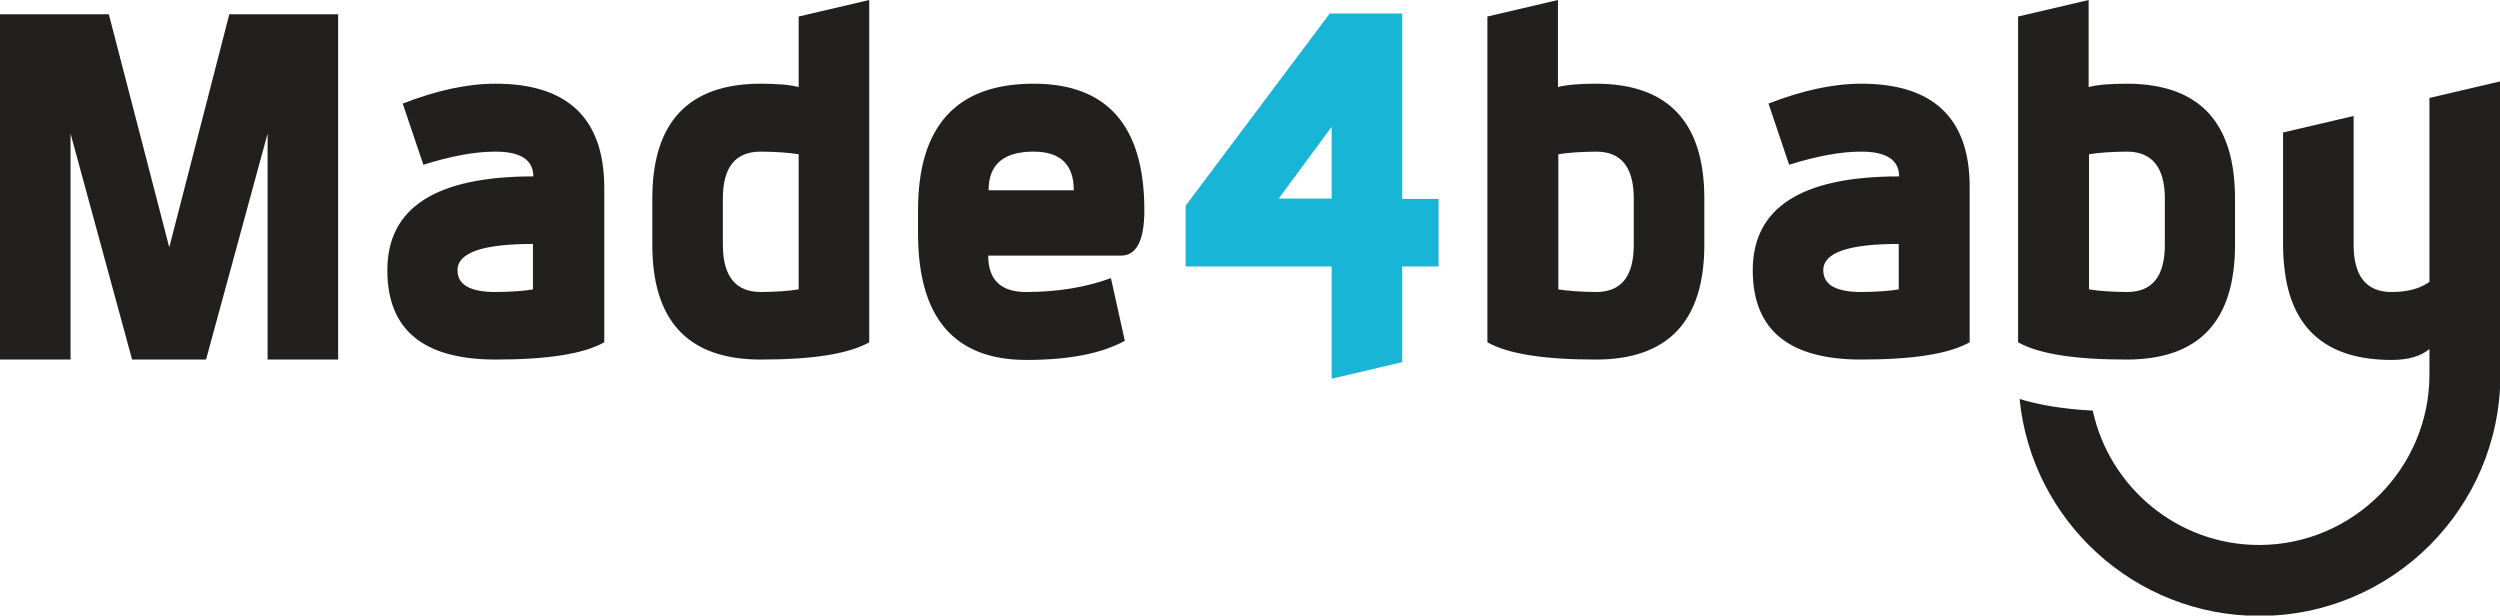
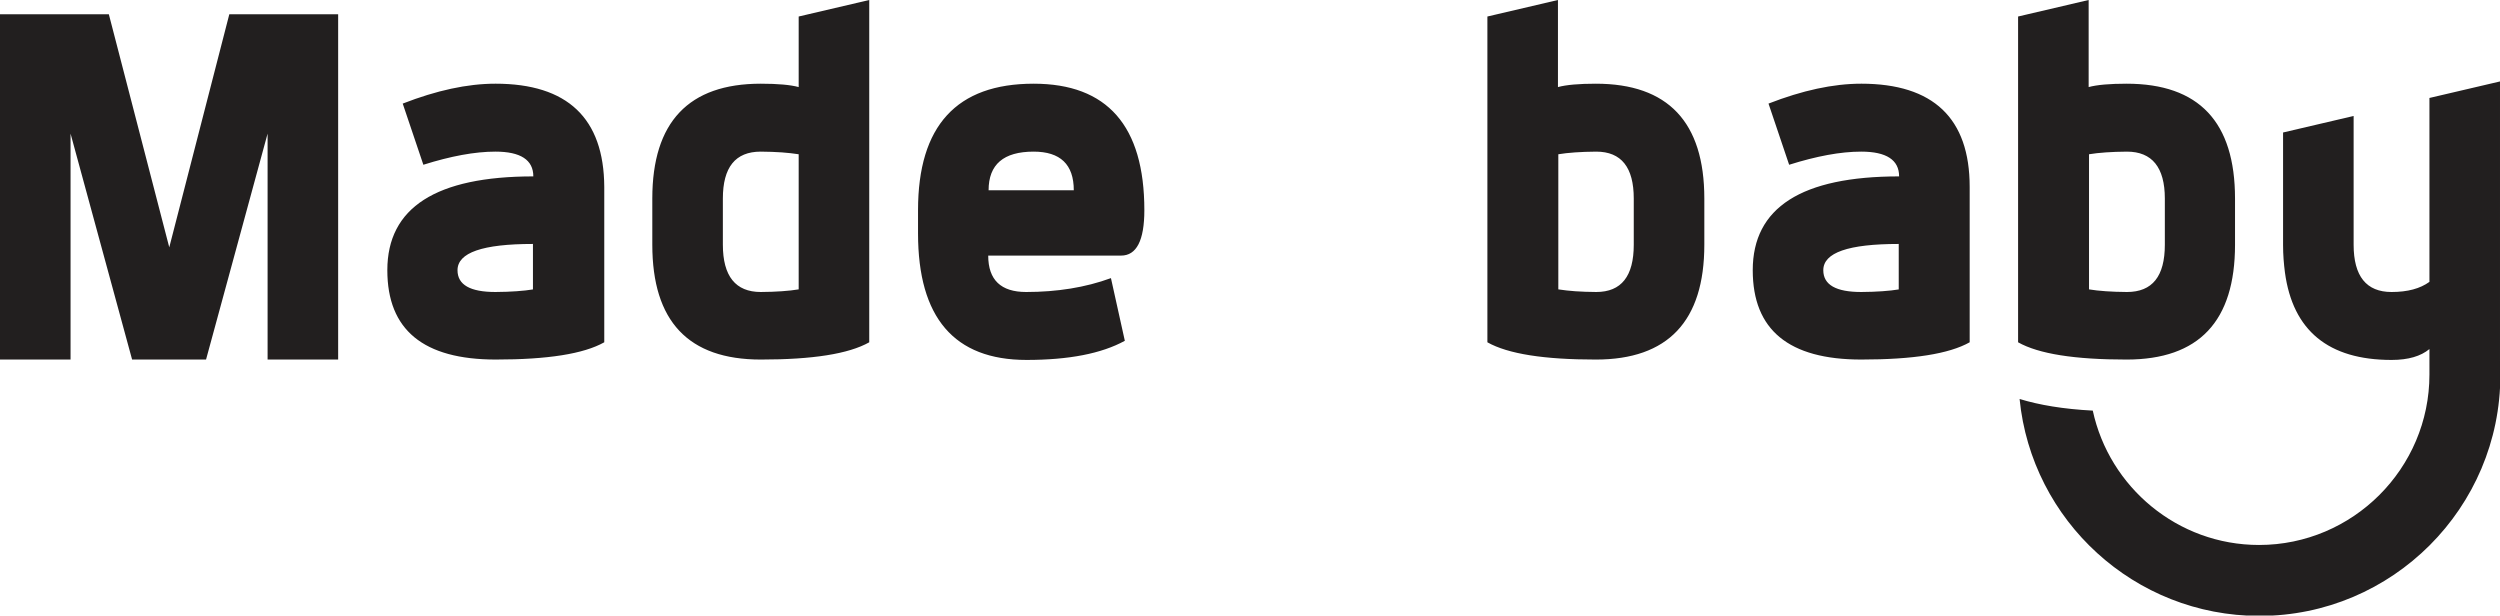
<svg xmlns="http://www.w3.org/2000/svg" height="16.4" viewBox="0 0 66.61 16.4" width="66.61">
  <path d="m13.2 2.23c-.75 0-1.57.18-2.47.53l.55 1.63c.73-.23 1.37-.35 1.92-.35.67 0 1.01.22 1.01.66-2.59 0-3.89.83-3.89 2.5 0 1.59.96 2.38 2.89 2.38 1.38 0 2.34-.15 2.89-.46v-4.14c-.01-1.83-.98-2.75-2.9-2.75zm1.01 5.48c-.13.02-.28.04-.45.05-.16.01-.35.02-.56.02-.67 0-1.01-.19-1.01-.58 0-.47.67-.7 2.01-.7v1.21zm35.38-5.48c-.75 0-1.57.18-2.47.53l.55 1.63c.73-.23 1.37-.35 1.92-.35.67 0 1.01.22 1.01.66-2.6 0-3.9.83-3.9 2.5 0 1.59.96 2.38 2.89 2.38 1.38 0 2.34-.15 2.89-.46v-4.14c0-1.83-.97-2.75-2.89-2.75zm1.01 5.48c-.13.02-.28.04-.45.05-.16.01-.35.02-.56.02-.67 0-1.01-.19-1.01-.58 0-.47.67-.7 2.01-.7v1.21zm-29.32-5.39c-.22-.06-.56-.09-1.01-.09-1.92 0-2.89 1.02-2.89 3.06v1.23c0 2.04.96 3.06 2.89 3.06 1.38 0 2.34-.15 2.89-.46v-9.12l-1.88.44zm0 5.39c-.13.02-.28.04-.45.05-.16.01-.35.02-.56.02-.67 0-1.01-.42-1.01-1.26v-1.23c0-.83.33-1.25 1.01-1.25.21 0 .39.01.56.02.16.01.31.03.45.05zm6.26-5.48c-2.05 0-3.08 1.12-3.08 3.37v.62c0 2.24.96 3.37 2.89 3.37 1.13 0 2-.17 2.62-.51l-.37-1.67c-.68.25-1.44.37-2.26.37-.67 0-1.01-.32-1.01-.97h3.54c.41 0 .62-.4.62-1.21 0-2.25-.99-3.37-2.95-3.37zm-1.2 2.84c0-.69.4-1.03 1.2-1.03.71 0 1.07.34 1.07 1.03zm16.18-2.84c-.45 0-.79.03-1.01.09v-2.32l-1.88.44v8.68c.55.31 1.51.46 2.89.46 1.92 0 2.89-1.02 2.89-3.06v-1.23c0-2.04-.97-3.06-2.89-3.06zm1.01 4.29c0 .84-.33 1.26-1 1.26-.21 0-.39-.01-.56-.02-.16-.01-.31-.03-.45-.05v-3.6c.13-.02.28-.04.45-.05.16-.01.35-.02.56-.02.67 0 1 .42 1 1.25zm16.02 0v-1.23c0-2.04-.96-3.06-2.89-3.06-.45 0-.79.03-1.01.09v-2.32l-1.88.44v8.68c.55.31 1.51.46 2.89.46 1.93 0 2.89-1.02 2.89-3.06zm-3.89 1.19v-3.6c.13-.02.28-.04.45-.05.16-.01.35-.02.56-.02.67 0 1.01.42 1.01 1.25v1.23c0 .84-.33 1.26-1.01 1.26-.21 0-.39-.01-.56-.02s-.32-.03-.45-.05zm10.95 1.9v-7.44l-1.88.44v4.9c-.25.18-.58.27-1.01.27-.67 0-1.01-.42-1.01-1.26v-3.43l-1.88.44v3c0 .26.02.5.05.73.21 1.55 1.16 2.33 2.84 2.33.45 0 .78-.1 1.01-.29v.68c0 2.5-2.04 4.54-4.54 4.54-2.17 0-3.99-1.54-4.43-3.58-.78-.04-1.43-.15-1.95-.31.32 3.24 3.06 5.78 6.39 5.78 3.54 0 6.42-2.88 6.42-6.42-.01-.01-.01-.25-.01-.38zm-62.1-3.02-1.61-6.21h-2.9v9.2h1.88v-6.02l1.64 6.02h1.97l1.64-6.02v6.02h1.88v-9.2h-2.9z" fill="#221f1f" />
-   <path d="m37.36.36h-1.93l-3.84 5.12v1.62h3.89v2.99l1.88-.44v-2.55h.97v-1.8h-.97zm-1.88 4.93h-1.41l1.41-1.91z" fill="#19b5d7" />
</svg>